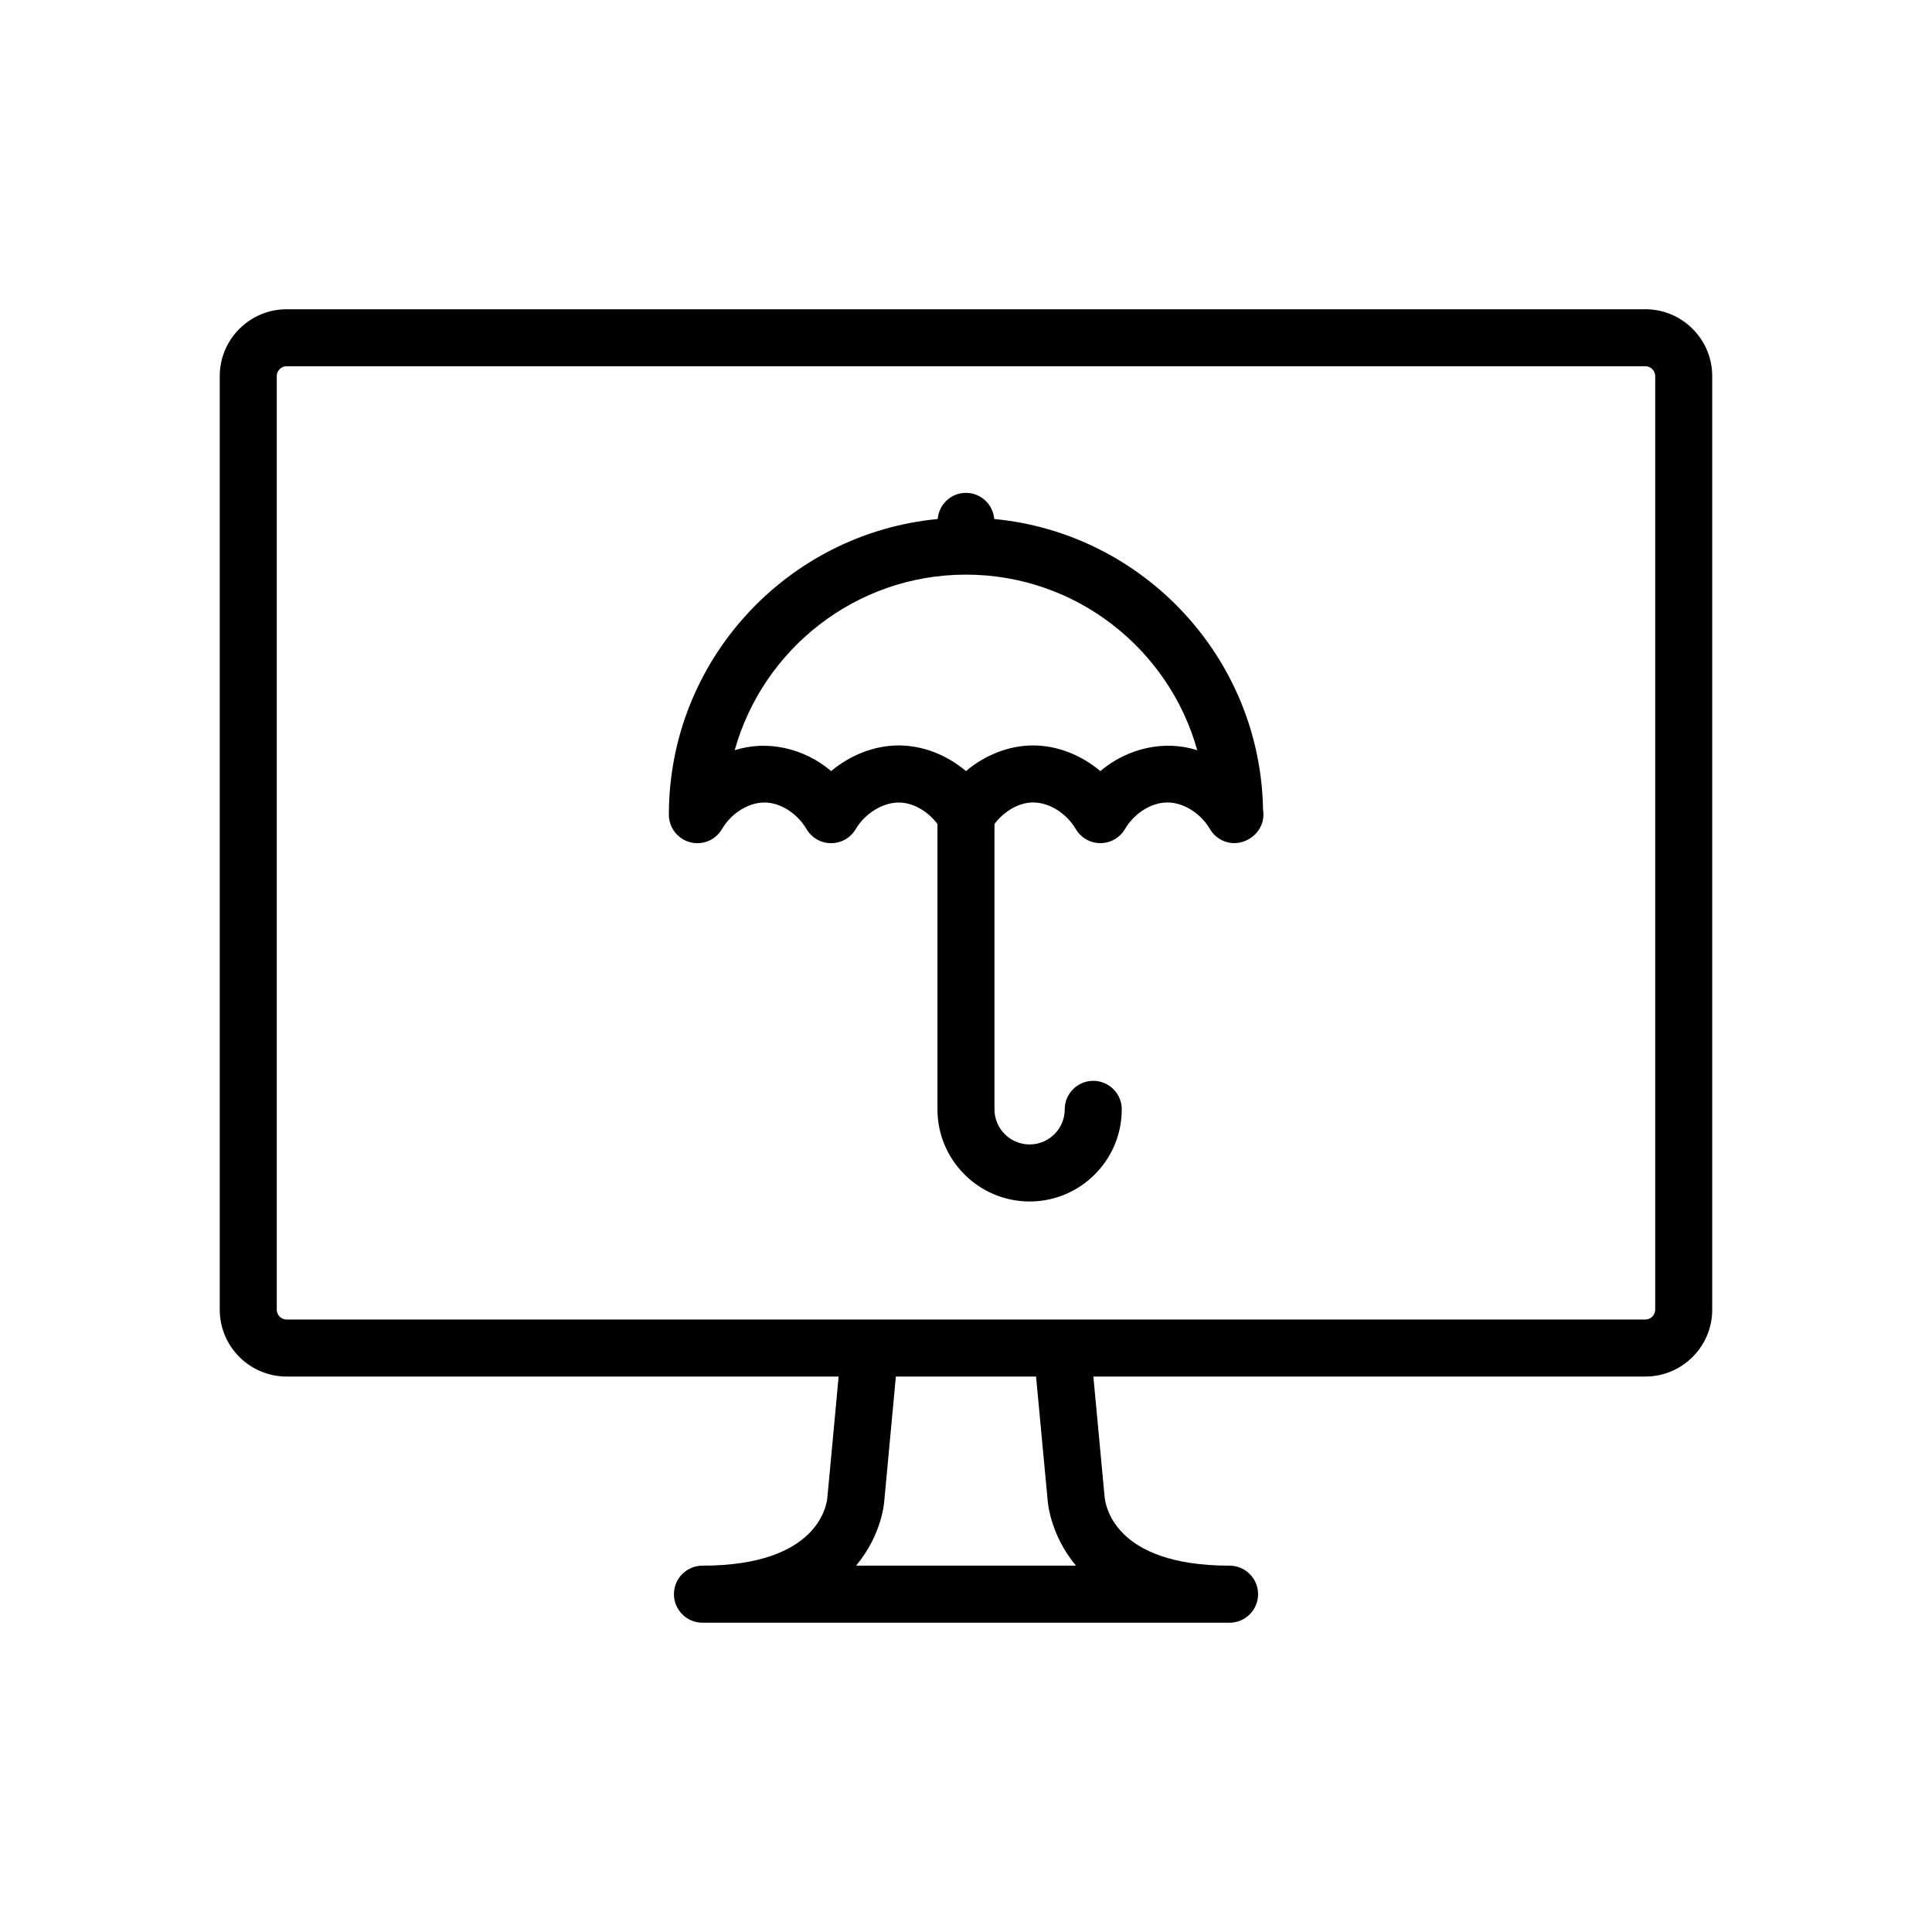
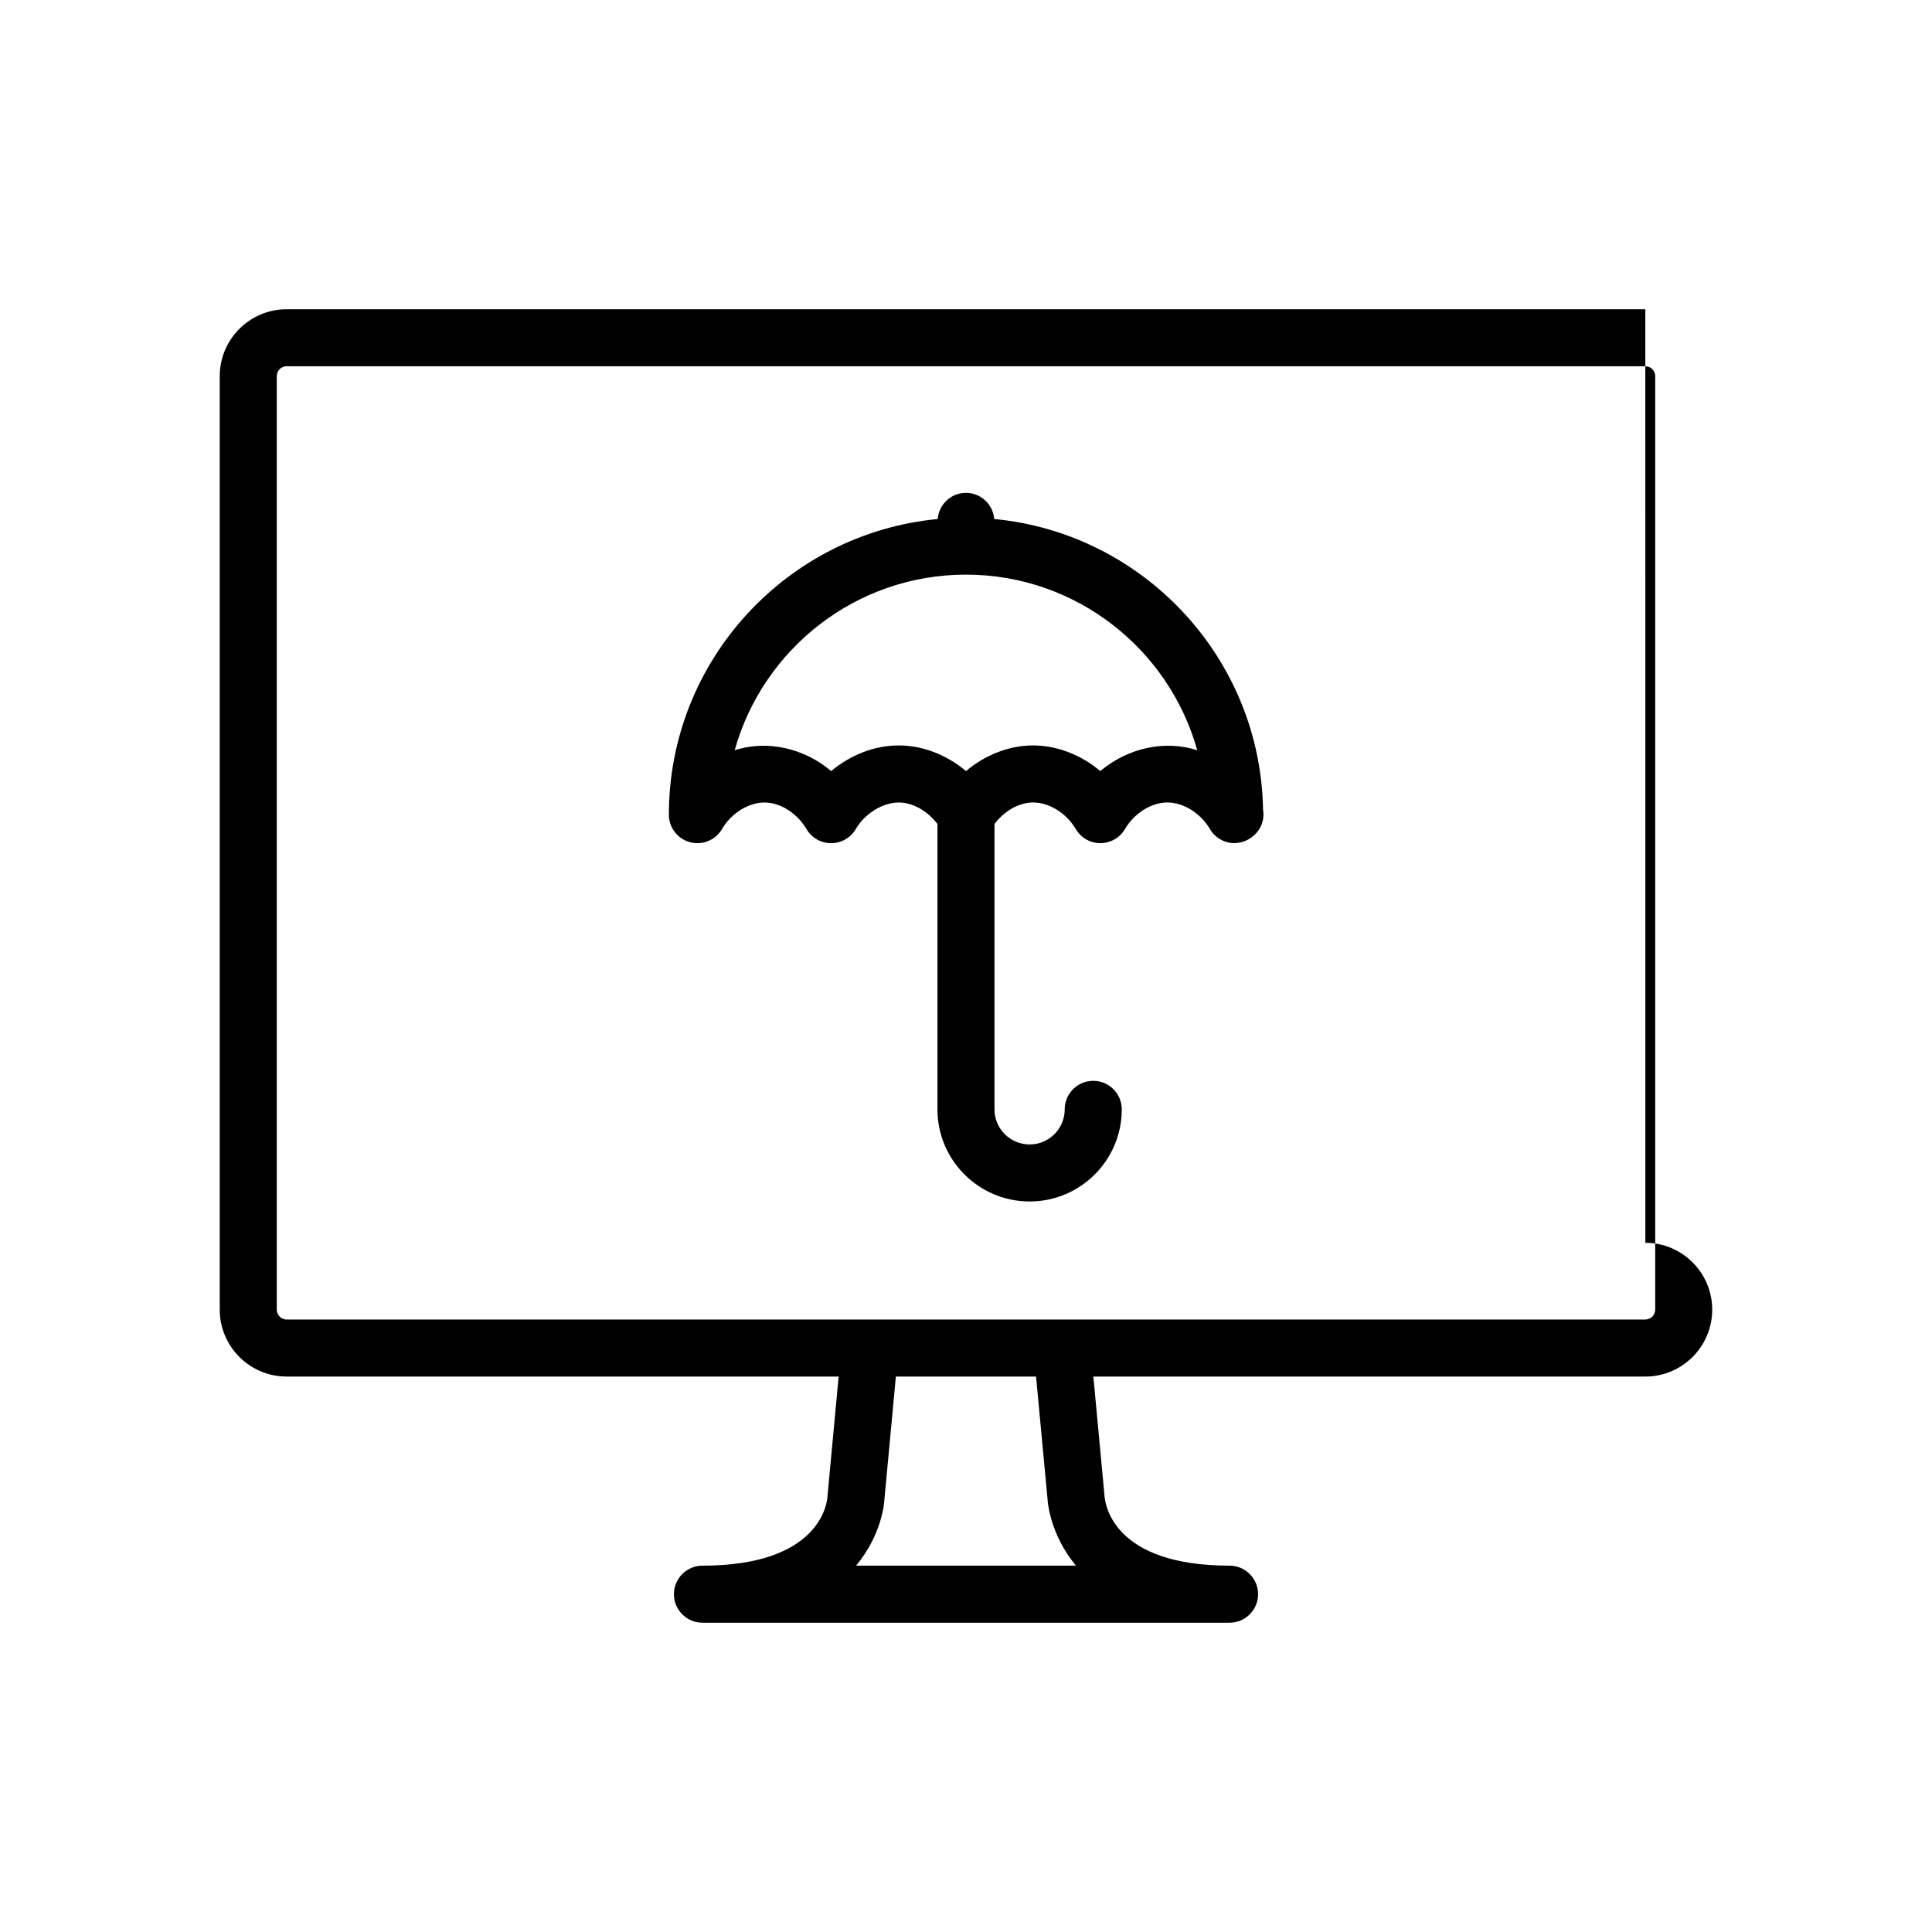
<svg xmlns="http://www.w3.org/2000/svg" fill="#000000" width="800px" height="800px" version="1.1" viewBox="144 144 512 512">
-   <path d="m407.48 281.54c-0.324-3.875-3.535-6.926-7.492-6.926-3.961 0-7.176 3.055-7.492 6.934-39.898 3.789-71.23 37.465-71.238 78.344 0 3.41 2.281 6.398 5.57 7.289 3.293 0.91 6.777-0.523 8.504-3.465 2.469-4.211 7.004-7.043 11.27-7.043 4.18 0 8.66 2.836 11.141 7.055 1.359 2.309 3.84 3.723 6.516 3.723 2.68 0 5.16-1.422 6.516-3.727 2.438-4.152 7.133-7.047 11.422-7.047 3.762 0 7.652 2.277 10.238 5.688v75.625c0 13.461 10.957 24.414 24.43 24.414 13.461 0 24.414-10.953 24.414-24.414 0-4.172-3.387-7.559-7.559-7.559s-7.559 3.387-7.559 7.559c0 5.129-4.172 9.301-9.301 9.301-5.141 0-9.316-4.172-9.316-9.301l0.004-75.629c2.59-3.422 6.473-5.699 10.23-5.699 4.289 0 8.832 2.836 11.316 7.055 1.359 2.309 3.84 3.723 6.516 3.723h0.004c2.68 0 5.152-1.422 6.516-3.734 2.469-4.211 6.988-7.043 11.234-7.043 4.273 0 8.805 2.836 11.289 7.055 1.379 2.352 3.883 3.723 6.516 3.723 4.051-0.082 7.656-3.352 7.656-7.559 0-0.441-0.035-0.883-0.105-1.305-0.668-40.277-31.758-73.285-71.238-77.035zm28.117 66.805c-5.074-4.277-11.441-6.797-17.82-6.797-6.367 0-12.723 2.519-17.785 6.797-5.066-4.277-11.426-6.797-17.801-6.797-6.43 0-12.832 2.519-17.922 6.797-7.176-6.082-16.93-8.309-25.566-5.527 7.481-26.812 32.121-46.535 61.285-46.535 29.164 0 53.816 19.73 61.297 46.543-8.707-2.812-18.504-0.555-25.688 5.519zm144.43-122.39h-360.07c-9.77 0-17.723 7.957-17.723 17.73v247.39c0 9.77 7.949 17.723 17.723 17.723h146.29l-2.969 31.883c-0.125 1.867-2.172 18.234-33.121 18.234-4.172 0-7.559 3.387-7.559 7.559s3.387 7.559 7.559 7.559h139.69c4.172 0 7.559-3.387 7.559-7.559s-3.387-7.559-7.559-7.559c-30.965 0-32.996-16.363-33.145-18.559l-2.949-31.555h146.28c9.77 0 17.723-7.949 17.723-17.723v-247.4c0-9.773-7.949-17.727-17.723-17.727zm-209.16 332.96c7.023-8.395 7.481-17.148 7.473-17.148l3.074-32.965h37.152l3.047 32.512c0.004 0.176 0.449 9.113 7.535 17.602zm211.77-67.84c0 1.438-1.168 2.609-2.609 2.609h-360.07c-1.438 0-2.609-1.168-2.609-2.609v-247.4c0-1.441 1.168-2.613 2.609-2.613h360.08c1.438 0 2.609 1.168 2.609 2.613v247.4z" />
+   <path d="m407.48 281.54c-0.324-3.875-3.535-6.926-7.492-6.926-3.961 0-7.176 3.055-7.492 6.934-39.898 3.789-71.23 37.465-71.238 78.344 0 3.41 2.281 6.398 5.57 7.289 3.293 0.91 6.777-0.523 8.504-3.465 2.469-4.211 7.004-7.043 11.27-7.043 4.18 0 8.66 2.836 11.141 7.055 1.359 2.309 3.84 3.723 6.516 3.723 2.68 0 5.16-1.422 6.516-3.727 2.438-4.152 7.133-7.047 11.422-7.047 3.762 0 7.652 2.277 10.238 5.688v75.625c0 13.461 10.957 24.414 24.43 24.414 13.461 0 24.414-10.953 24.414-24.414 0-4.172-3.387-7.559-7.559-7.559s-7.559 3.387-7.559 7.559c0 5.129-4.172 9.301-9.301 9.301-5.141 0-9.316-4.172-9.316-9.301l0.004-75.629c2.59-3.422 6.473-5.699 10.23-5.699 4.289 0 8.832 2.836 11.316 7.055 1.359 2.309 3.84 3.723 6.516 3.723h0.004c2.68 0 5.152-1.422 6.516-3.734 2.469-4.211 6.988-7.043 11.234-7.043 4.273 0 8.805 2.836 11.289 7.055 1.379 2.352 3.883 3.723 6.516 3.723 4.051-0.082 7.656-3.352 7.656-7.559 0-0.441-0.035-0.883-0.105-1.305-0.668-40.277-31.758-73.285-71.238-77.035zm28.117 66.805c-5.074-4.277-11.441-6.797-17.82-6.797-6.367 0-12.723 2.519-17.785 6.797-5.066-4.277-11.426-6.797-17.801-6.797-6.43 0-12.832 2.519-17.922 6.797-7.176-6.082-16.93-8.309-25.566-5.527 7.481-26.812 32.121-46.535 61.285-46.535 29.164 0 53.816 19.73 61.297 46.543-8.707-2.812-18.504-0.555-25.688 5.519zm144.43-122.39h-360.07c-9.77 0-17.723 7.957-17.723 17.73v247.39c0 9.77 7.949 17.723 17.723 17.723h146.29l-2.969 31.883c-0.125 1.867-2.172 18.234-33.121 18.234-4.172 0-7.559 3.387-7.559 7.559s3.387 7.559 7.559 7.559h139.69c4.172 0 7.559-3.387 7.559-7.559s-3.387-7.559-7.559-7.559c-30.965 0-32.996-16.363-33.145-18.559l-2.949-31.555h146.28c9.77 0 17.723-7.949 17.723-17.723c0-9.773-7.949-17.727-17.723-17.727zm-209.16 332.96c7.023-8.395 7.481-17.148 7.473-17.148l3.074-32.965h37.152l3.047 32.512c0.004 0.176 0.449 9.113 7.535 17.602zm211.77-67.84c0 1.438-1.168 2.609-2.609 2.609h-360.07c-1.438 0-2.609-1.168-2.609-2.609v-247.4c0-1.441 1.168-2.613 2.609-2.613h360.08c1.438 0 2.609 1.168 2.609 2.613v247.4z" />
</svg>